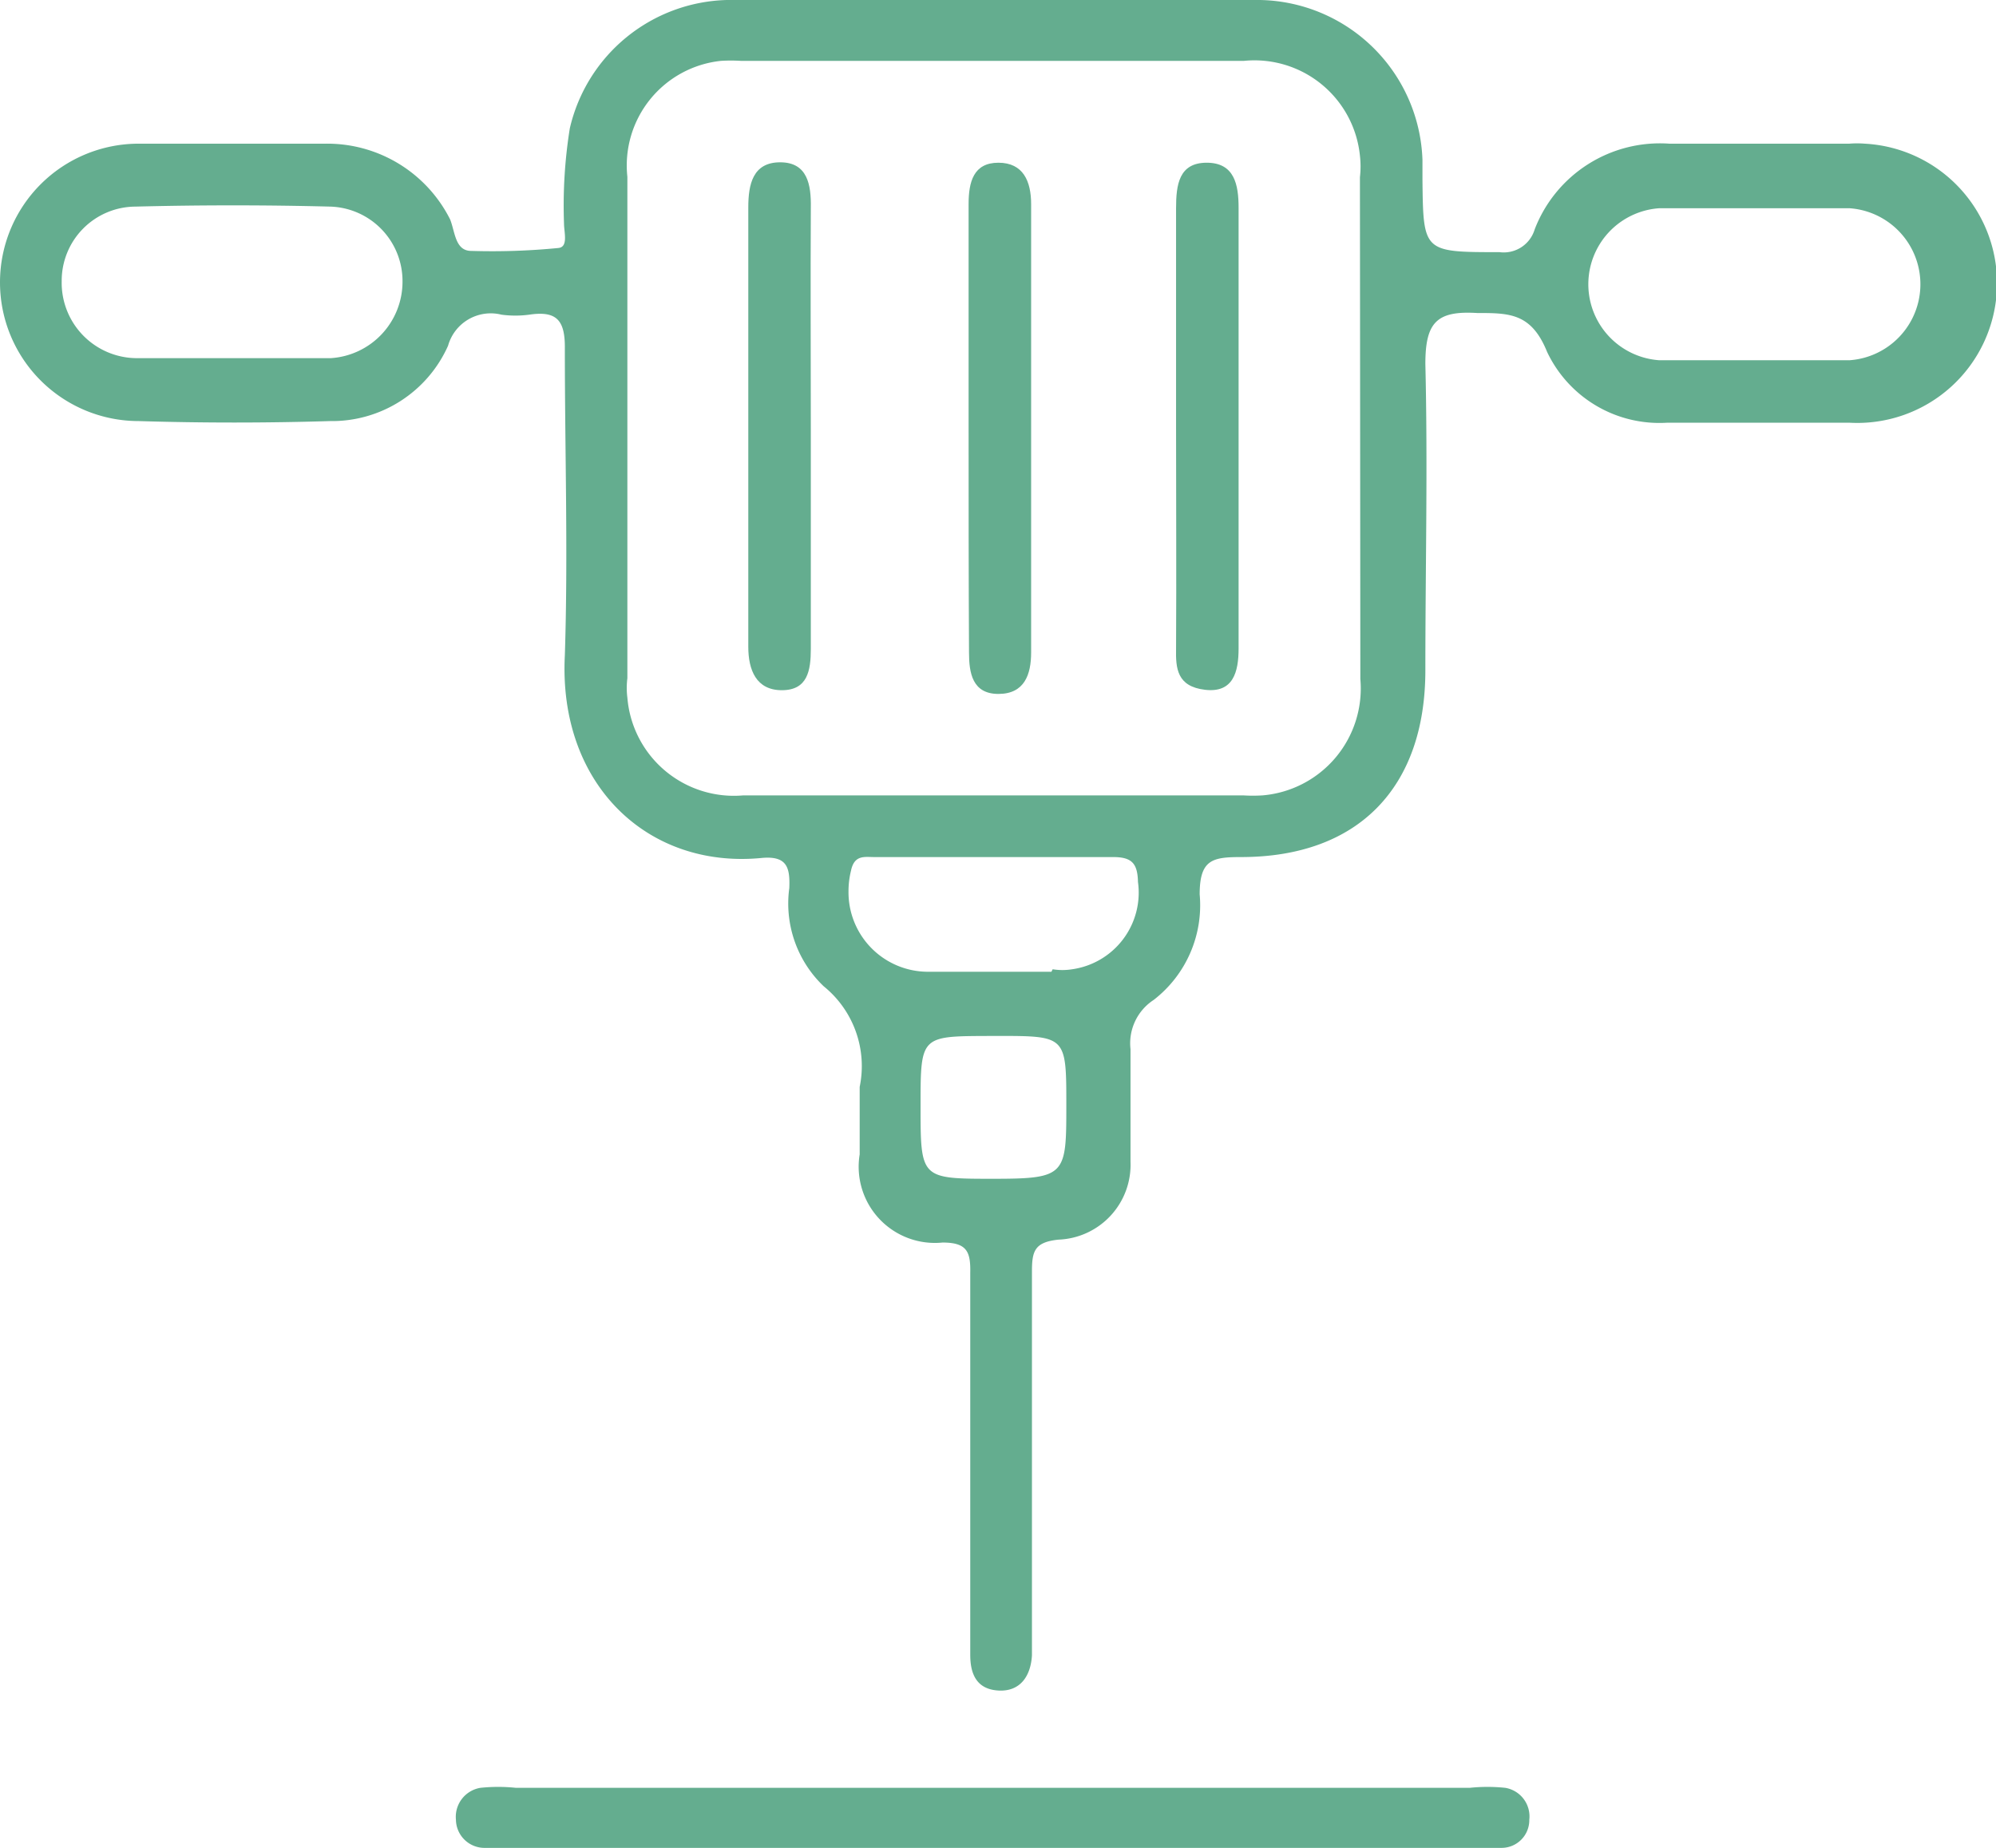
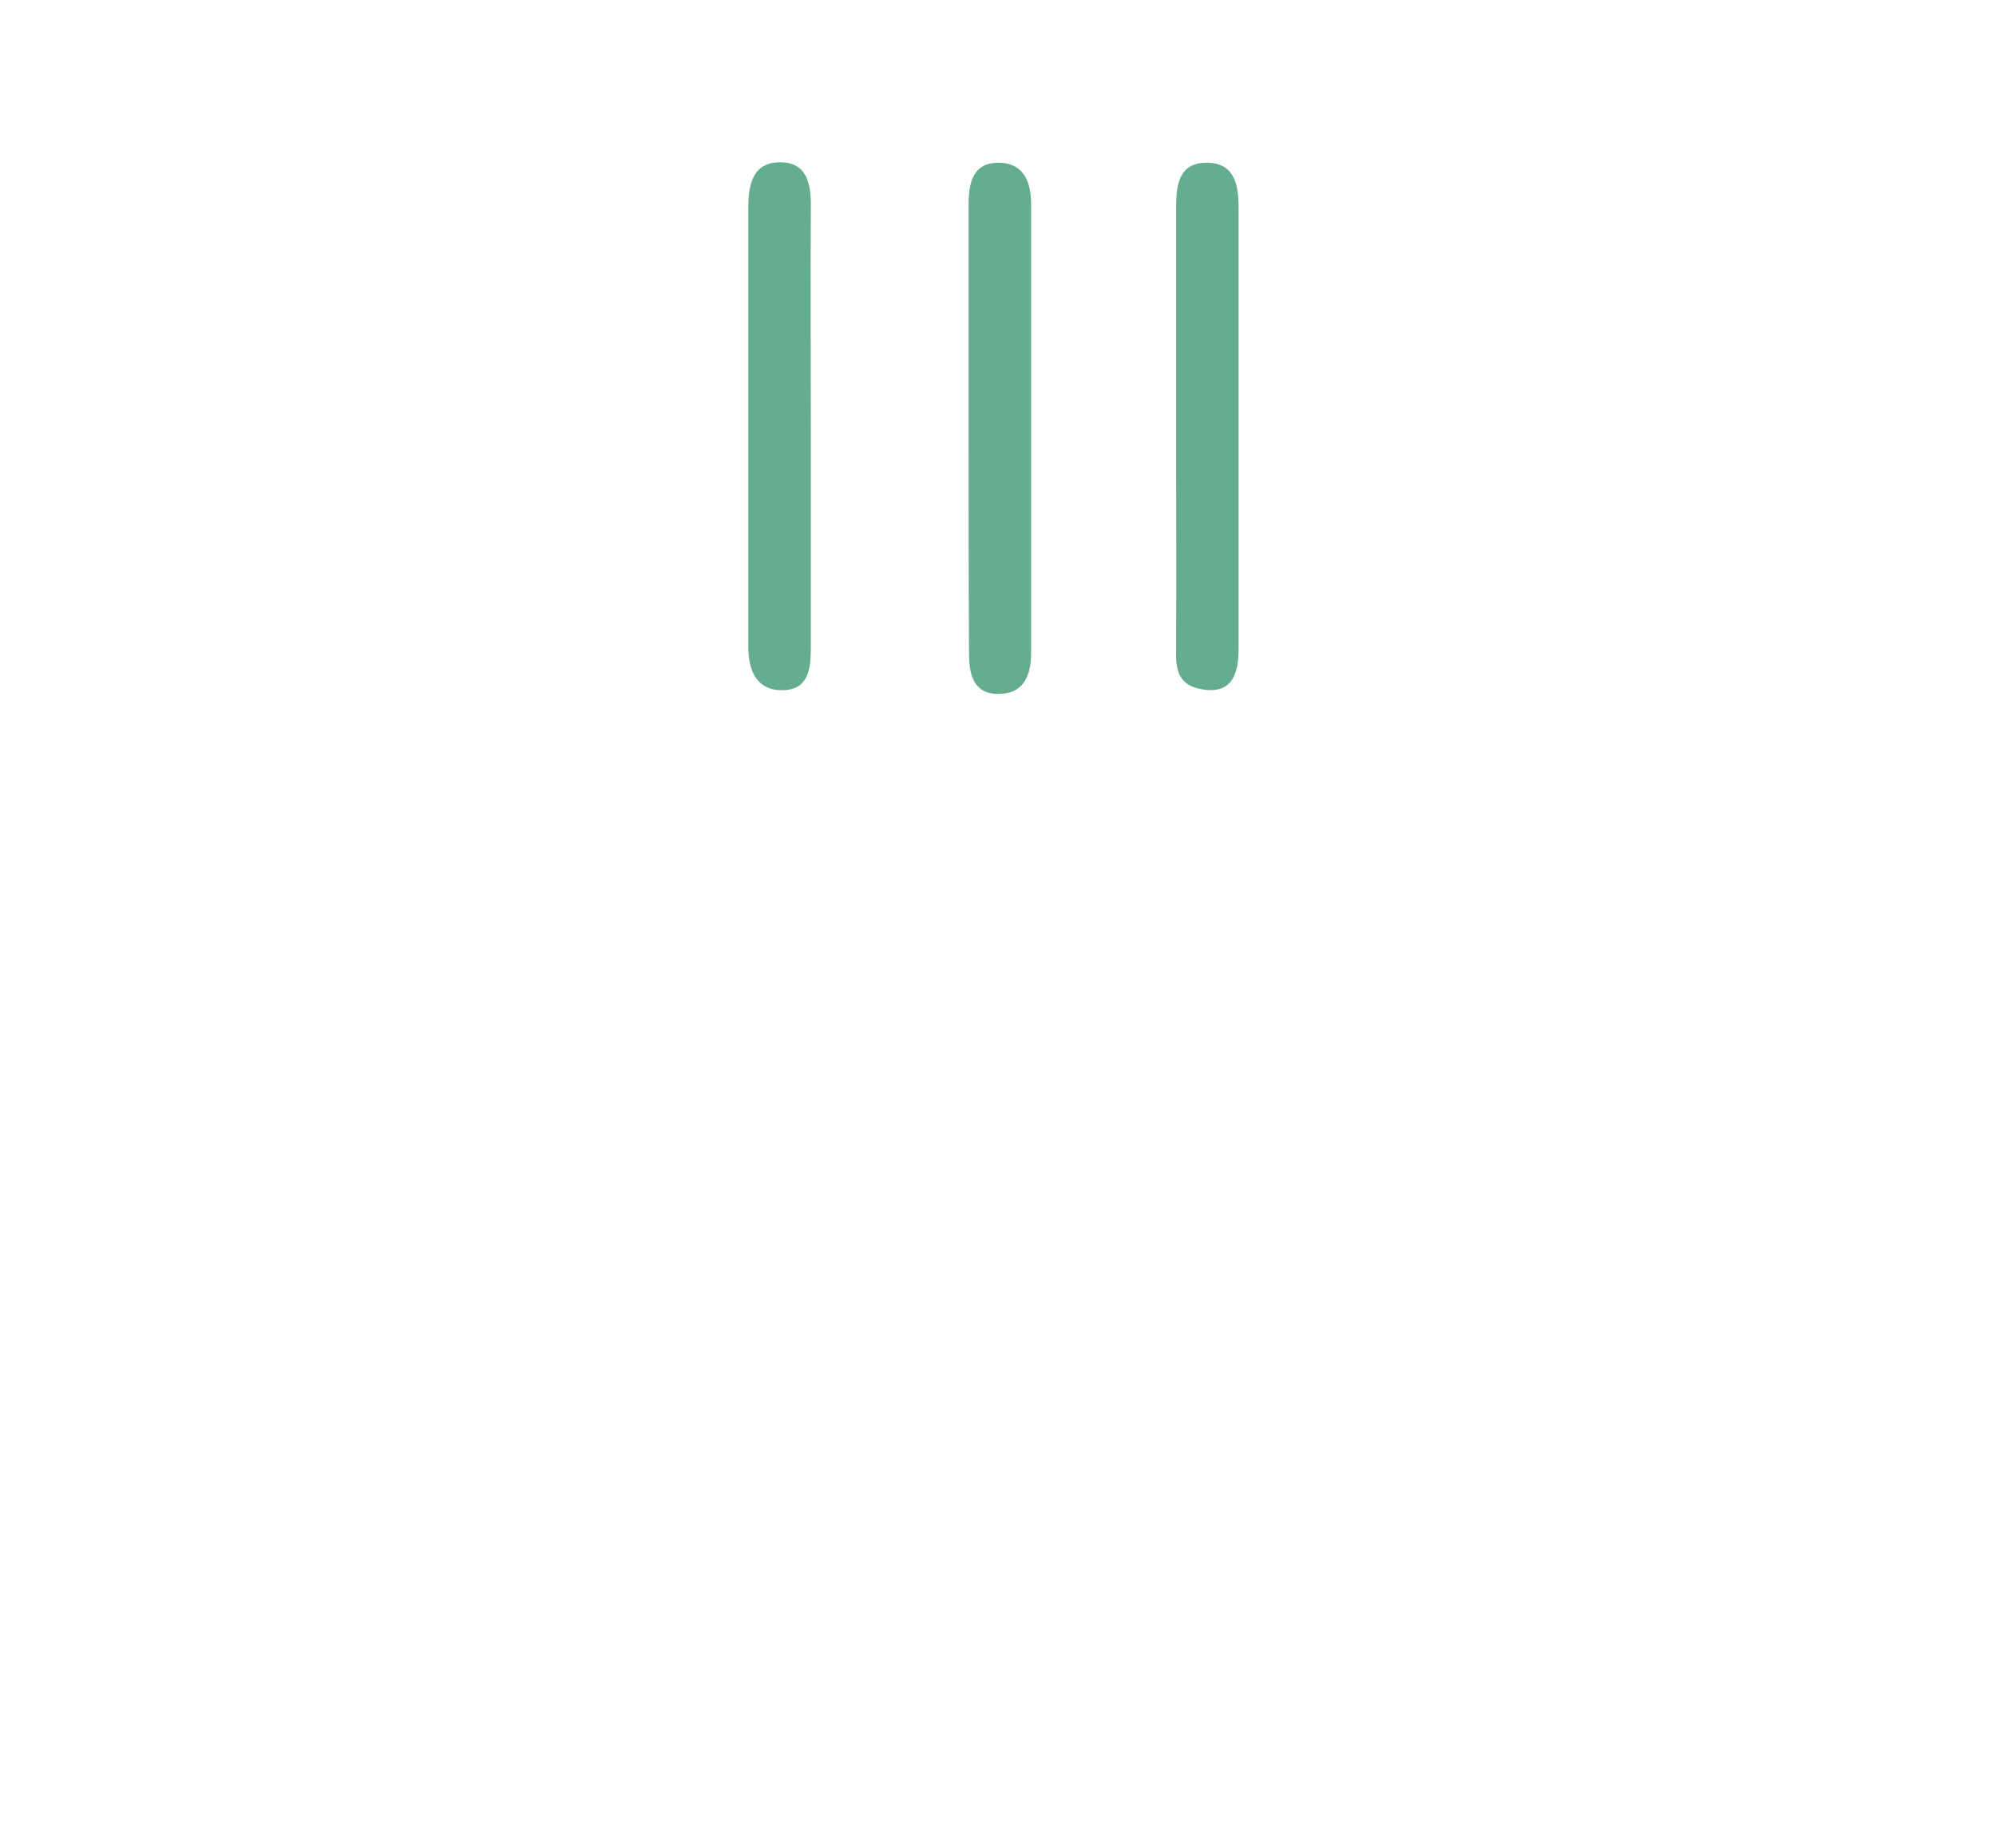
<svg xmlns="http://www.w3.org/2000/svg" id="f8cead9b-7e1b-4c0f-8edf-a155f4af7d92" data-name="b11dadad-8002-4e55-8b35-684edb2c55b9" viewBox="0 0 48.2 44.63">
  <defs>
    <style>.e44088db-386c-44c4-b4d1-ff528d5907b6{fill:#64ad8f;}</style>
  </defs>
  <title>7</title>
  <path class="e44088db-386c-44c4-b4d1-ff528d5907b6" d="M20.09,10.92V16.2c0,.53-.08,1-.7,1s-.81-.49-.81-1.05V5.54c0-.56.11-1.09.77-1.09s.75.54.74,1.1C20.08,7.34,20.09,9.13,20.09,10.92Z" transform="translate(-0.51 -0.53)" />
  <path class="e44088db-386c-44c4-b4d1-ff528d5907b6" d="M23.9,10.83V5.46c0-.54.12-1,.72-1s.79.45.79,1V16.29c0,.53-.16,1-.79,1s-.71-.51-.71-1C23.9,14.42,23.9,12.63,23.9,10.83Z" transform="translate(-0.51 -0.53)" />
-   <path class="e44088db-386c-44c4-b4d1-ff528d5907b6" d="M24.5,45.16H12.19a.69.69,0,0,1-.67-.68.71.71,0,0,1,.59-.77,4.12,4.12,0,0,1,.86,0H36a4.12,4.12,0,0,1,.86,0,.7.7,0,0,1,.58.77.67.67,0,0,1-.66.68H24.5Z" transform="translate(-0.51 -0.53)" />
-   <path class="e44088db-386c-44c4-b4d1-ff528d5907b6" d="M45.05,4H40.82a3.24,3.24,0,0,0-3.25,2.07.78.78,0,0,1-.85.55c-1.84,0-1.84,0-1.86-1.74V4.39A4,4,0,0,0,30.94.53H18.06a4,4,0,0,0-3.79,3.1,11.8,11.8,0,0,0-.14,2.3c0,.21.11.57-.14.59a16.38,16.38,0,0,1-2.1.07c-.39,0-.39-.46-.51-.76A3.32,3.32,0,0,0,8.38,4H3.86a3.35,3.35,0,0,0,0,6.7q2.31.07,4.62,0a3.07,3.07,0,0,0,2.85-1.82,1.07,1.07,0,0,1,1.29-.75,2.51,2.51,0,0,0,.67,0c.67-.1.87.14.86.83,0,2.47.08,4.94,0,7.4-.16,3.11,2,5.17,4.77,4.89.6-.05.67.24.65.73a2.76,2.76,0,0,0,.83,2.37,2.48,2.48,0,0,1,.87,2.43v1.63a1.84,1.84,0,0,0,2,2.13c.59,0,.68.22.67.73v9.23c0,.47.16.83.68.86s.78-.34.81-.85V31.23c0-.49.07-.7.64-.76a1.81,1.81,0,0,0,1.74-1.88s0-.08,0-.12v-2.6a1.25,1.25,0,0,1,.56-1.19,2.89,2.89,0,0,0,1.11-2.55c0-.84.31-.9,1-.9,2.83,0,4.45-1.68,4.45-4.51,0-2.46.06-4.93,0-7.4,0-1,.27-1.29,1.25-1.23.78,0,1.31,0,1.69.94a3,3,0,0,0,2.89,1.71h4.42A3.36,3.36,0,1,0,45.54,4a2.28,2.28,0,0,0-.37,0ZM8.5,9.18H3.79A1.82,1.82,0,0,1,2,7.32v0A1.79,1.79,0,0,1,3.78,5.52q2.36-.06,4.71,0a1.8,1.8,0,0,1,1.74,1.82A1.85,1.85,0,0,1,8.5,9.18ZM24.5,29c-1.76,0-1.76,0-1.76-1.76s0-1.68,1.85-1.69c1.67,0,1.67,0,1.67,1.68S26.25,29,24.5,29Zm1.4-5h-3A1.92,1.92,0,0,1,21,22.06a2.07,2.07,0,0,1,.06-.5c.08-.39.33-.33.56-.33h5.77c.45,0,.59.15.6.6a1.87,1.87,0,0,1-1.59,2.11,1.48,1.48,0,0,1-.47,0Zm7.46-7.07A2.59,2.59,0,0,1,31,19.74a3.69,3.69,0,0,1-.47,0H18.46a2.58,2.58,0,0,1-2.8-2.36,1.85,1.85,0,0,1,0-.47V4.8A2.54,2.54,0,0,1,17.92,2a3.84,3.84,0,0,1,.48,0H30.55a2.56,2.56,0,0,1,2.8,2.29,2.26,2.26,0,0,1,0,.52Zm11.82-7.7H40.57a1.84,1.84,0,0,1,0-3.67h4.61a1.84,1.84,0,0,1,0,3.67Z" transform="translate(-0.51 -0.53)" />
  <path class="e44088db-386c-44c4-b4d1-ff528d5907b6" d="M28.91,10.83V5.56c0-.57.07-1.1.74-1.1s.77.53.77,1.09V16.19c0,.57-.13,1.08-.81,1s-.71-.52-.7-1C28.92,14.41,28.91,12.61,28.91,10.83Z" transform="translate(-0.51 -0.53)" />
</svg>